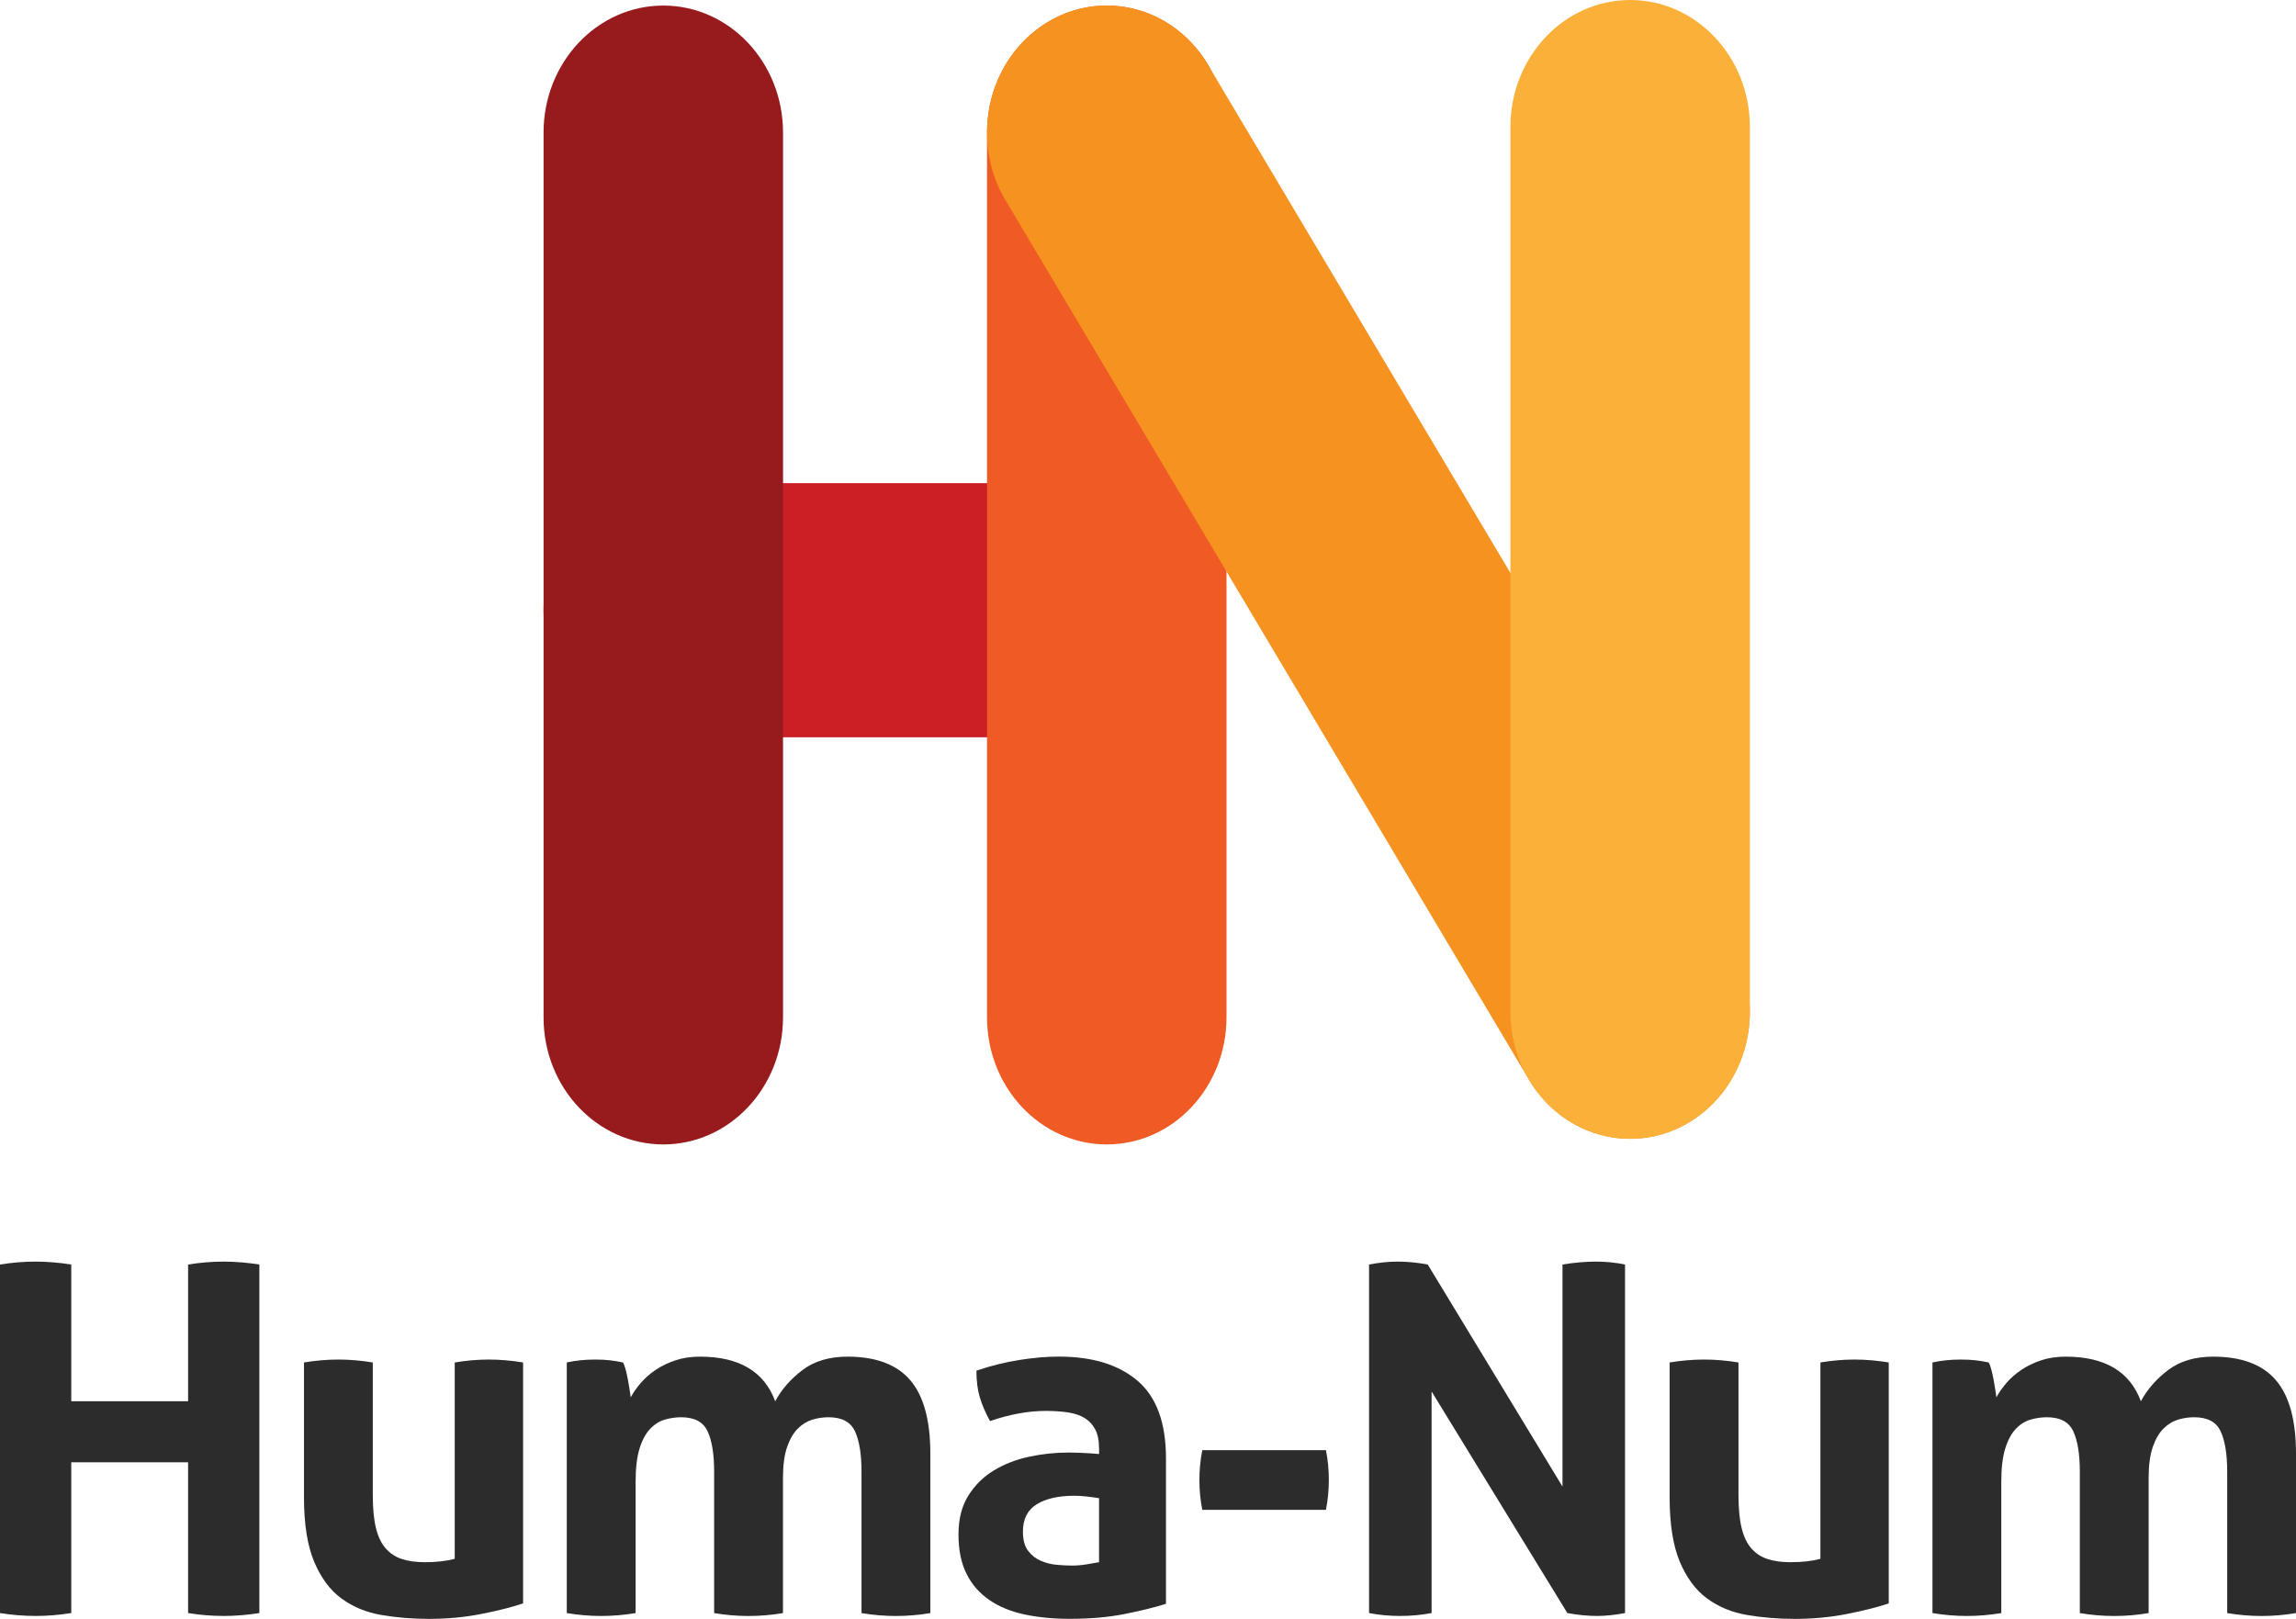
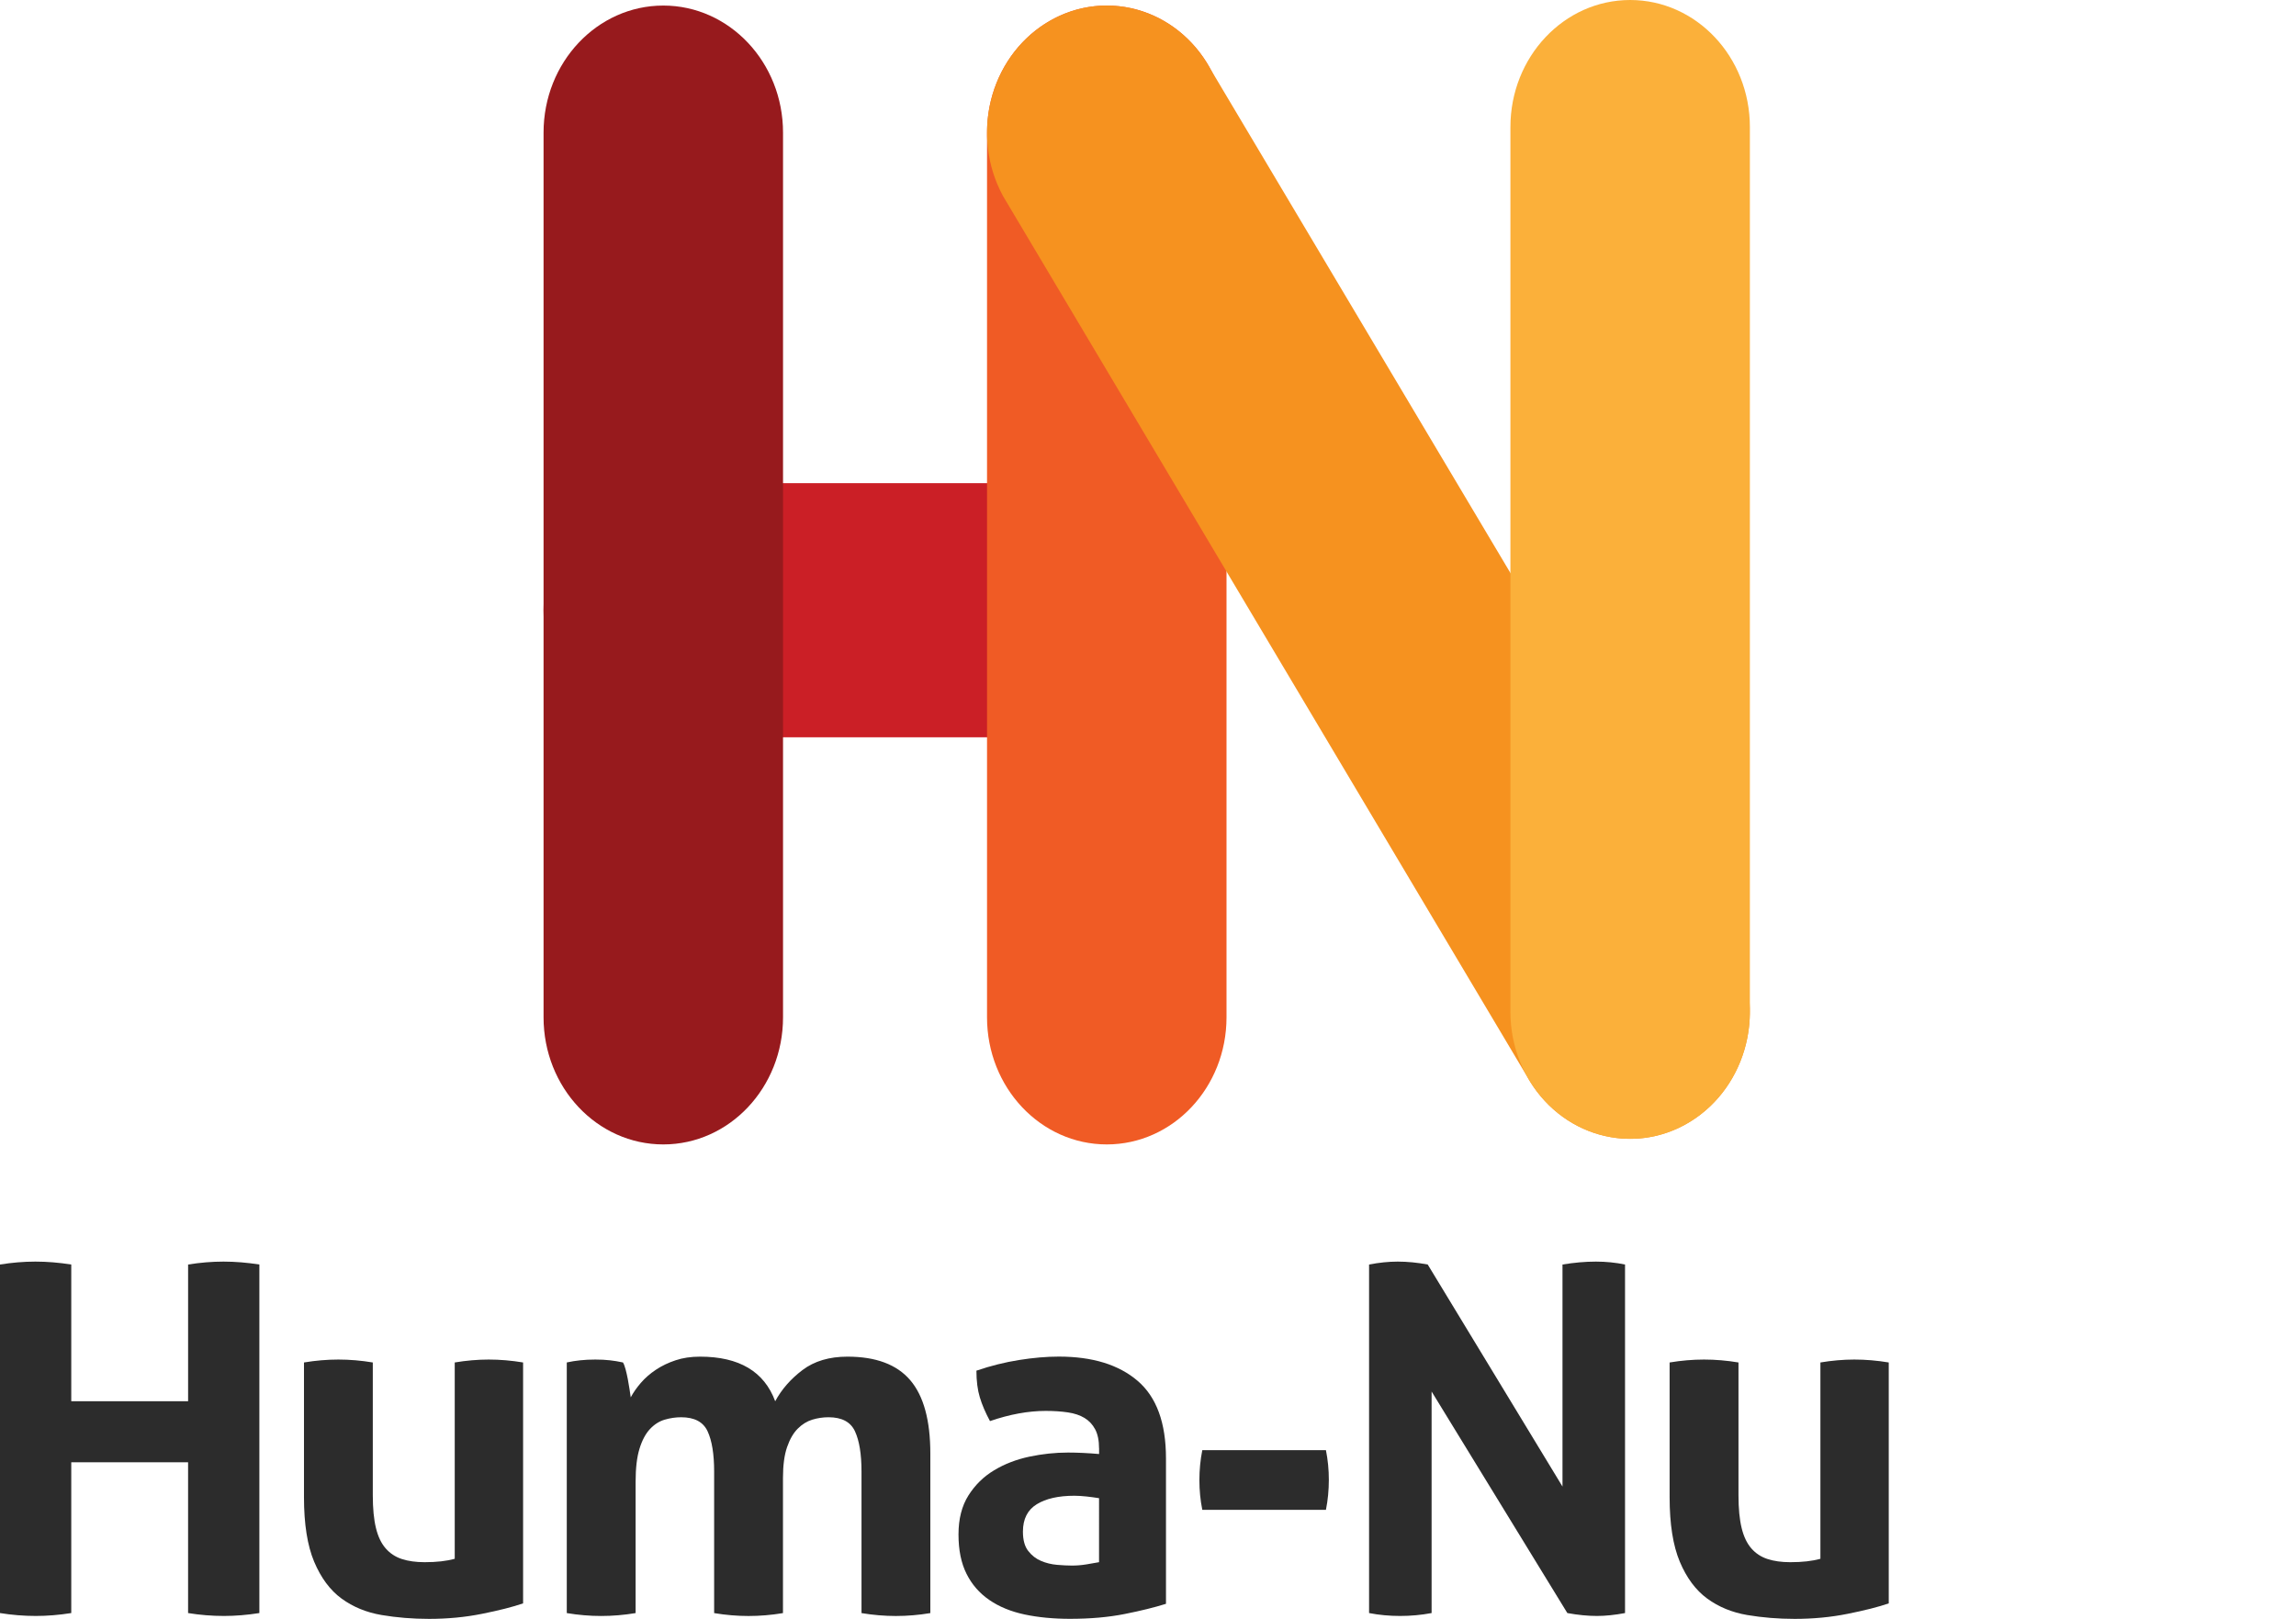
<svg xmlns="http://www.w3.org/2000/svg" version="1.1" id="Calque_1" x="0px" y="0px" width="126.686px" height="89.332px" viewBox="0 0 126.686 89.332" enable-background="new 0 0 126.686 89.332" xml:space="preserve">
  <path fill="#2C2C2C" d="M0,69.778c0.66-0.106,1.31-0.161,1.953-0.161s1.301,0.055,1.979,0.161v7.544h6.447v-7.544  c0.659-0.106,1.31-0.161,1.952-0.161c0.642,0,1.302,0.055,1.98,0.161v19.233  c-0.679,0.107-1.329,0.16-1.954,0.16c-0.66,0-1.32-0.053-1.979-0.16v-8.319H3.932v8.319  c-0.678,0.107-1.329,0.16-1.953,0.16c-0.66,0-1.319-0.053-1.979-0.16V69.778z" />
  <path fill="#2C2C2C" d="M16.773,75.183c0.642-0.107,1.275-0.161,1.898-0.161c0.625,0,1.257,0.054,1.899,0.161v7.328  c0,0.732,0.058,1.335,0.174,1.807c0.115,0.473,0.294,0.847,0.535,1.123c0.241,0.277,0.54,0.473,0.896,0.589  c0.356,0.116,0.776,0.174,1.257,0.174c0.659,0,1.212-0.062,1.659-0.188v-10.833  c0.642-0.107,1.267-0.161,1.873-0.161c0.624,0,1.257,0.054,1.899,0.161v13.294  c-0.571,0.196-1.324,0.388-2.26,0.575c-0.936,0.189-1.913,0.28-2.929,0.28c-0.91,0-1.783-0.071-2.621-0.213  c-0.839-0.143-1.574-0.446-2.208-0.909c-0.633-0.464-1.136-1.142-1.511-2.033c-0.374-0.893-0.561-2.078-0.561-3.558  V75.183z" />
  <path fill="#2C2C2C" d="M31.27,75.183c0.249-0.054,0.498-0.095,0.749-0.12c0.25-0.027,0.525-0.041,0.83-0.041  c0.303,0,0.57,0.014,0.802,0.041c0.232,0.025,0.473,0.066,0.723,0.12c0.053,0.089,0.102,0.219,0.146,0.387  c0.045,0.171,0.085,0.349,0.121,0.535c0.035,0.188,0.067,0.371,0.094,0.549c0.026,0.179,0.048,0.33,0.067,0.454  c0.143-0.268,0.33-0.535,0.561-0.802c0.231-0.268,0.508-0.508,0.83-0.723c0.321-0.214,0.682-0.387,1.083-0.52  c0.401-0.135,0.851-0.201,1.351-0.201c2.157,0,3.54,0.82,4.146,2.461c0.356-0.66,0.86-1.234,1.511-1.726  c0.651-0.49,1.476-0.735,2.475-0.735c1.569,0,2.724,0.432,3.464,1.297c0.74,0.866,1.11,2.217,1.11,4.053  v8.801c-0.642,0.107-1.275,0.16-1.899,0.16c-0.624,0-1.257-0.053-1.899-0.16v-7.811  c0-0.963-0.121-1.703-0.361-2.221c-0.24-0.518-0.727-0.775-1.458-0.775c-0.304,0-0.603,0.044-0.896,0.133  c-0.294,0.09-0.561,0.254-0.802,0.496c-0.241,0.24-0.438,0.579-0.589,1.017  c-0.151,0.436-0.227,1.003-0.227,1.698v7.463c-0.642,0.107-1.275,0.16-1.899,0.16s-1.257-0.053-1.899-0.16  v-7.811c0-0.963-0.121-1.703-0.361-2.221c-0.241-0.518-0.727-0.775-1.458-0.775c-0.304,0-0.607,0.044-0.91,0.133  c-0.303,0.09-0.575,0.264-0.815,0.521c-0.241,0.26-0.433,0.62-0.575,1.084  c-0.143,0.465-0.214,1.07-0.214,1.819v7.249c-0.642,0.107-1.275,0.16-1.9,0.16  c-0.625,0-1.256-0.053-1.898-0.16V75.183z" />
  <path fill="#2C2C2C" d="M60.642,79.917c0-0.429-0.072-0.776-0.214-1.044c-0.143-0.268-0.339-0.477-0.588-0.628  c-0.25-0.151-0.558-0.255-0.923-0.308c-0.365-0.054-0.771-0.081-1.217-0.081c-0.962,0-1.988,0.188-3.076,0.562  c-0.25-0.464-0.437-0.9-0.561-1.312c-0.124-0.409-0.187-0.899-0.187-1.471c0.784-0.268,1.569-0.464,2.354-0.588  c0.784-0.125,1.516-0.188,2.193-0.188c1.855,0,3.304,0.445,4.347,1.338c1.044,0.892,1.565,2.317,1.565,4.279v8.025  c-0.625,0.196-1.383,0.384-2.274,0.561c-0.892,0.178-1.899,0.267-3.022,0.267c-0.909,0-1.744-0.079-2.501-0.239  c-0.758-0.161-1.41-0.429-1.953-0.803c-0.545-0.375-0.963-0.856-1.257-1.445c-0.294-0.588-0.441-1.31-0.441-2.167  c0-0.856,0.182-1.573,0.548-2.153c0.365-0.578,0.838-1.043,1.418-1.39c0.579-0.349,1.226-0.598,1.939-0.75  c0.713-0.151,1.427-0.228,2.14-0.228c0.517,0,1.087,0.027,1.712,0.081V79.917z M60.642,82.672  c-0.214-0.035-0.446-0.066-0.695-0.094c-0.25-0.026-0.474-0.04-0.669-0.04c-0.874,0-1.565,0.157-2.073,0.469  s-0.763,0.815-0.763,1.511c0,0.465,0.098,0.82,0.295,1.07c0.196,0.25,0.432,0.433,0.709,0.548  c0.276,0.116,0.571,0.189,0.883,0.215c0.311,0.026,0.584,0.04,0.815,0.04c0.268,0,0.536-0.022,0.803-0.066  c0.268-0.045,0.499-0.086,0.695-0.121V82.672z" />
  <path fill="#2C2C2C" d="M73.161,80.023c0.107,0.535,0.16,1.079,0.16,1.632c0,0.571-0.053,1.123-0.16,1.659h-6.822  c-0.107-0.536-0.16-1.079-0.16-1.632c0-0.571,0.053-1.124,0.16-1.659H73.161z" />
  <path fill="#2C2C2C" d="M75.541,69.778c0.552-0.106,1.078-0.161,1.578-0.161c0.535,0,1.087,0.055,1.658,0.161  l7.436,12.252v-12.252c0.642-0.106,1.257-0.161,1.846-0.161c0.553,0,1.088,0.055,1.605,0.161v19.233  c-0.57,0.107-1.088,0.16-1.551,0.16c-0.499,0-1.044-0.053-1.632-0.16l-7.49-12.225v12.225  c-0.571,0.107-1.15,0.16-1.739,0.16s-1.159-0.053-1.711-0.16V69.778z" />
  <path fill="#2C2C2C" d="M92.126,75.183c0.643-0.107,1.275-0.161,1.898-0.161c0.625,0,1.258,0.054,1.9,0.161v7.328  c0,0.732,0.058,1.335,0.174,1.807c0.115,0.473,0.294,0.847,0.534,1.123c0.241,0.277,0.54,0.473,0.897,0.589  c0.355,0.116,0.775,0.174,1.256,0.174c0.66,0,1.213-0.062,1.659-0.188v-10.833  c0.642-0.107,1.267-0.161,1.873-0.161c0.623,0,1.256,0.054,1.898,0.161v13.294  c-0.57,0.196-1.323,0.388-2.261,0.575c-0.935,0.189-1.912,0.28-2.929,0.28c-0.909,0-1.783-0.071-2.621-0.213  c-0.839-0.143-1.574-0.446-2.207-0.909c-0.633-0.464-1.137-1.142-1.512-2.033c-0.374-0.893-0.561-2.078-0.561-3.558  V75.183z" />
-   <path fill="#2C2C2C" d="M106.624,75.183c0.25-0.054,0.499-0.095,0.749-0.12c0.25-0.027,0.525-0.041,0.829-0.041  s0.571,0.014,0.803,0.041c0.231,0.025,0.473,0.066,0.723,0.12c0.053,0.089,0.102,0.219,0.146,0.387  c0.045,0.171,0.084,0.349,0.121,0.535c0.034,0.188,0.066,0.371,0.093,0.549c0.027,0.179,0.049,0.33,0.067,0.454  c0.143-0.268,0.33-0.535,0.561-0.802c0.231-0.268,0.508-0.508,0.829-0.723c0.321-0.214,0.683-0.387,1.084-0.52  c0.401-0.135,0.851-0.201,1.351-0.201c2.157,0,3.54,0.82,4.146,2.461c0.356-0.66,0.86-1.234,1.511-1.726  c0.651-0.49,1.476-0.735,2.475-0.735c1.569,0,2.725,0.432,3.464,1.297c0.74,0.866,1.11,2.217,1.11,4.053  v8.801c-0.642,0.107-1.275,0.16-1.899,0.16s-1.257-0.053-1.898-0.16v-7.811c0-0.963-0.121-1.703-0.362-2.221  c-0.24-0.518-0.726-0.775-1.457-0.775c-0.304,0-0.603,0.044-0.896,0.133c-0.294,0.09-0.561,0.254-0.803,0.496  c-0.24,0.24-0.438,0.579-0.589,1.017c-0.15,0.436-0.227,1.003-0.227,1.698v7.463  c-0.643,0.107-1.275,0.16-1.899,0.16c-0.625,0-1.257-0.053-1.898-0.16v-7.811c0-0.963-0.121-1.703-0.362-2.221  c-0.24-0.518-0.727-0.775-1.457-0.775c-0.304,0-0.607,0.044-0.91,0.133c-0.304,0.09-0.575,0.264-0.815,0.521  c-0.241,0.26-0.433,0.62-0.575,1.084c-0.143,0.465-0.214,1.07-0.214,1.819v7.249  c-0.643,0.107-1.275,0.16-1.899,0.16c-0.625,0-1.257-0.053-1.899-0.16V75.183z" />
  <path fill="#CB1F26" d="M60.58,26.662c3.648,0,6.607,3.138,6.607,7.01l0,0c0,3.874-2.958,7.012-6.607,7.012H36.598  c-3.65,0-6.607-3.138-6.607-7.012l0,0c0-3.872,2.958-7.01,6.607-7.01H60.58z" />
  <path fill="#F05B25" d="M67.675,56.138c0,3.873-2.957,7.013-6.606,7.013l0,0c-3.649,0-6.608-3.14-6.608-7.013V7.317  c0-3.872,2.959-7.01,6.608-7.01l0,0c3.648,0,6.606,3.138,6.606,7.01V56.138z" />
-   <path fill="#F6921F" d="M95.666,52.326c1.825,3.353,0.741,7.642-2.419,9.576l0,0c-3.16,1.937-7.2,0.787-9.025-2.565  L55.347,10.824c-1.824-3.353-0.742-7.642,2.418-9.579l0,0c3.161-1.935,7.201-0.787,9.025,2.566L95.666,52.326z" />
+   <path fill="#F6921F" d="M95.666,52.326c1.825,3.353,0.741,7.642-2.419,9.576l0,0c-3.16,1.937-7.2,0.787-9.025-2.565  L55.347,10.824c-1.824-3.353-0.742-7.642,2.418-9.579l0,0c3.161-1.935,7.201-0.787,9.025,2.566L95.666,52.326" />
  <path fill="#FBB03A" d="M96.553,55.831c0,3.873-2.958,7.011-6.606,7.011l0,0c-3.649,0-6.607-3.138-6.607-7.011V7.012  c0-3.873,2.958-7.012,6.607-7.012l0,0c3.648,0,6.606,3.139,6.606,7.012V55.831z" />
  <path fill="#971A1D" d="M43.205,56.138c0,3.873-2.958,7.013-6.606,7.013l0,0c-3.65,0-6.607-3.14-6.607-7.013V7.317  c0-3.872,2.958-7.01,6.607-7.01l0,0c3.648,0,6.606,3.138,6.606,7.01V56.138z" />
</svg>